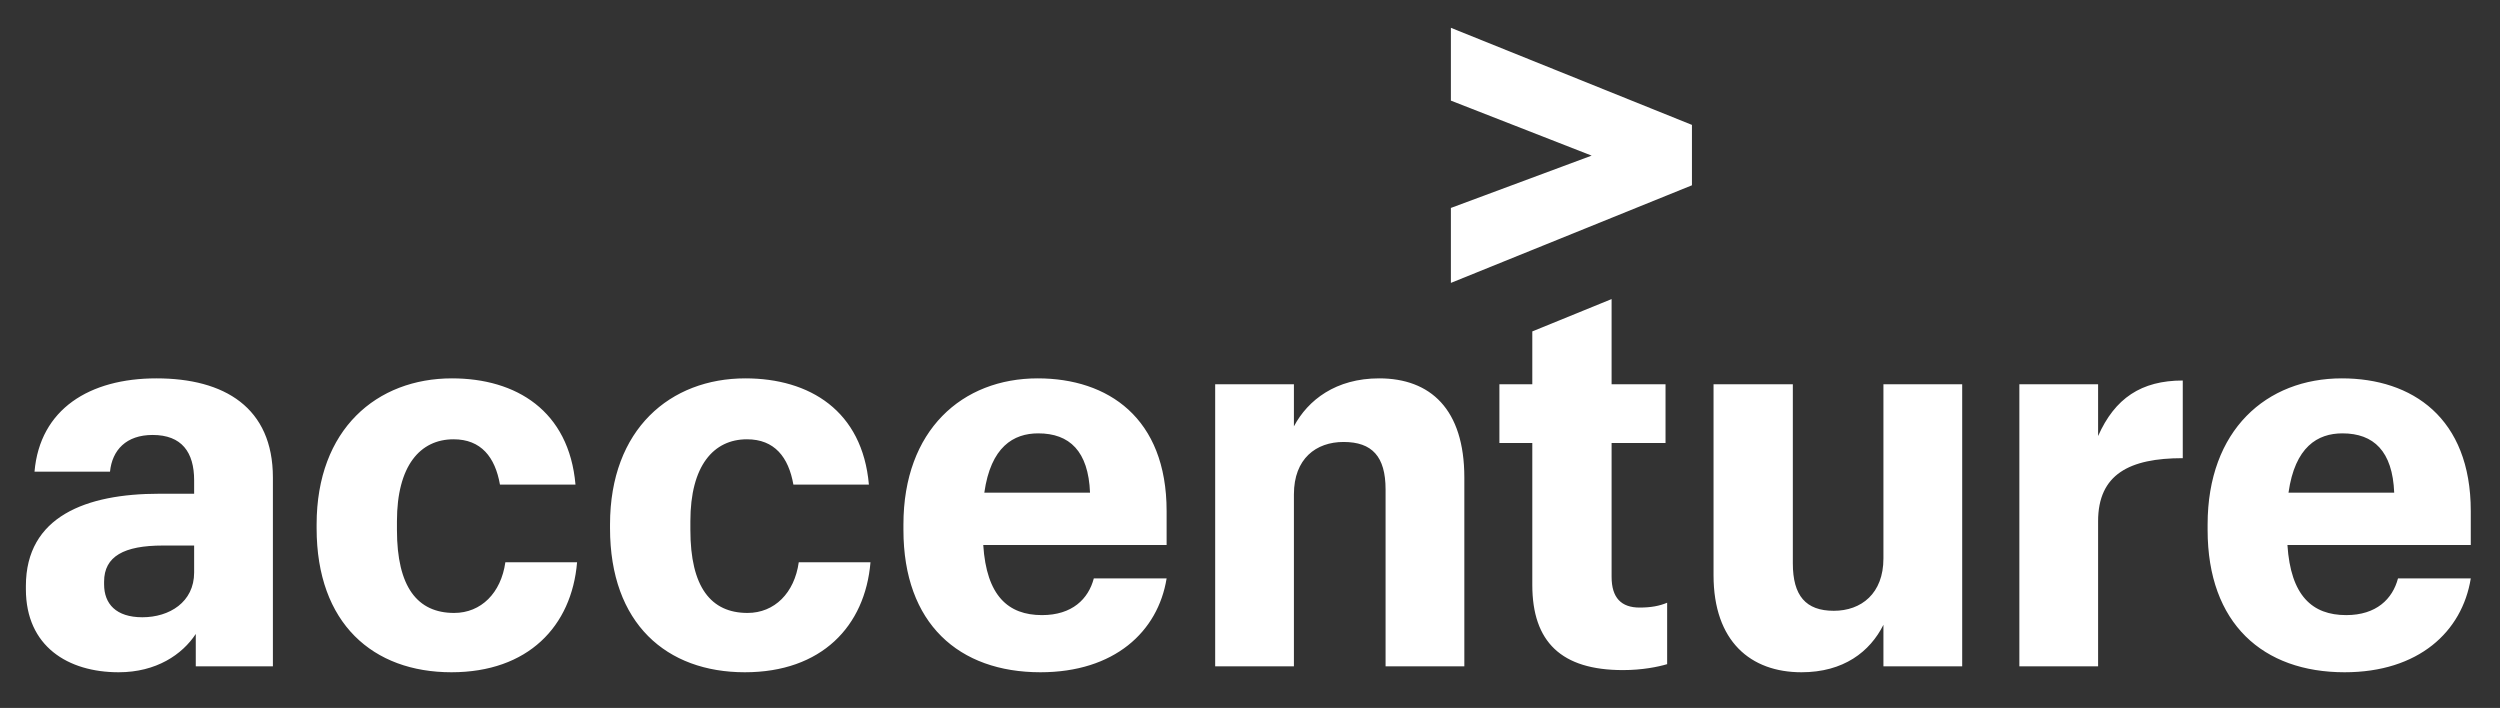
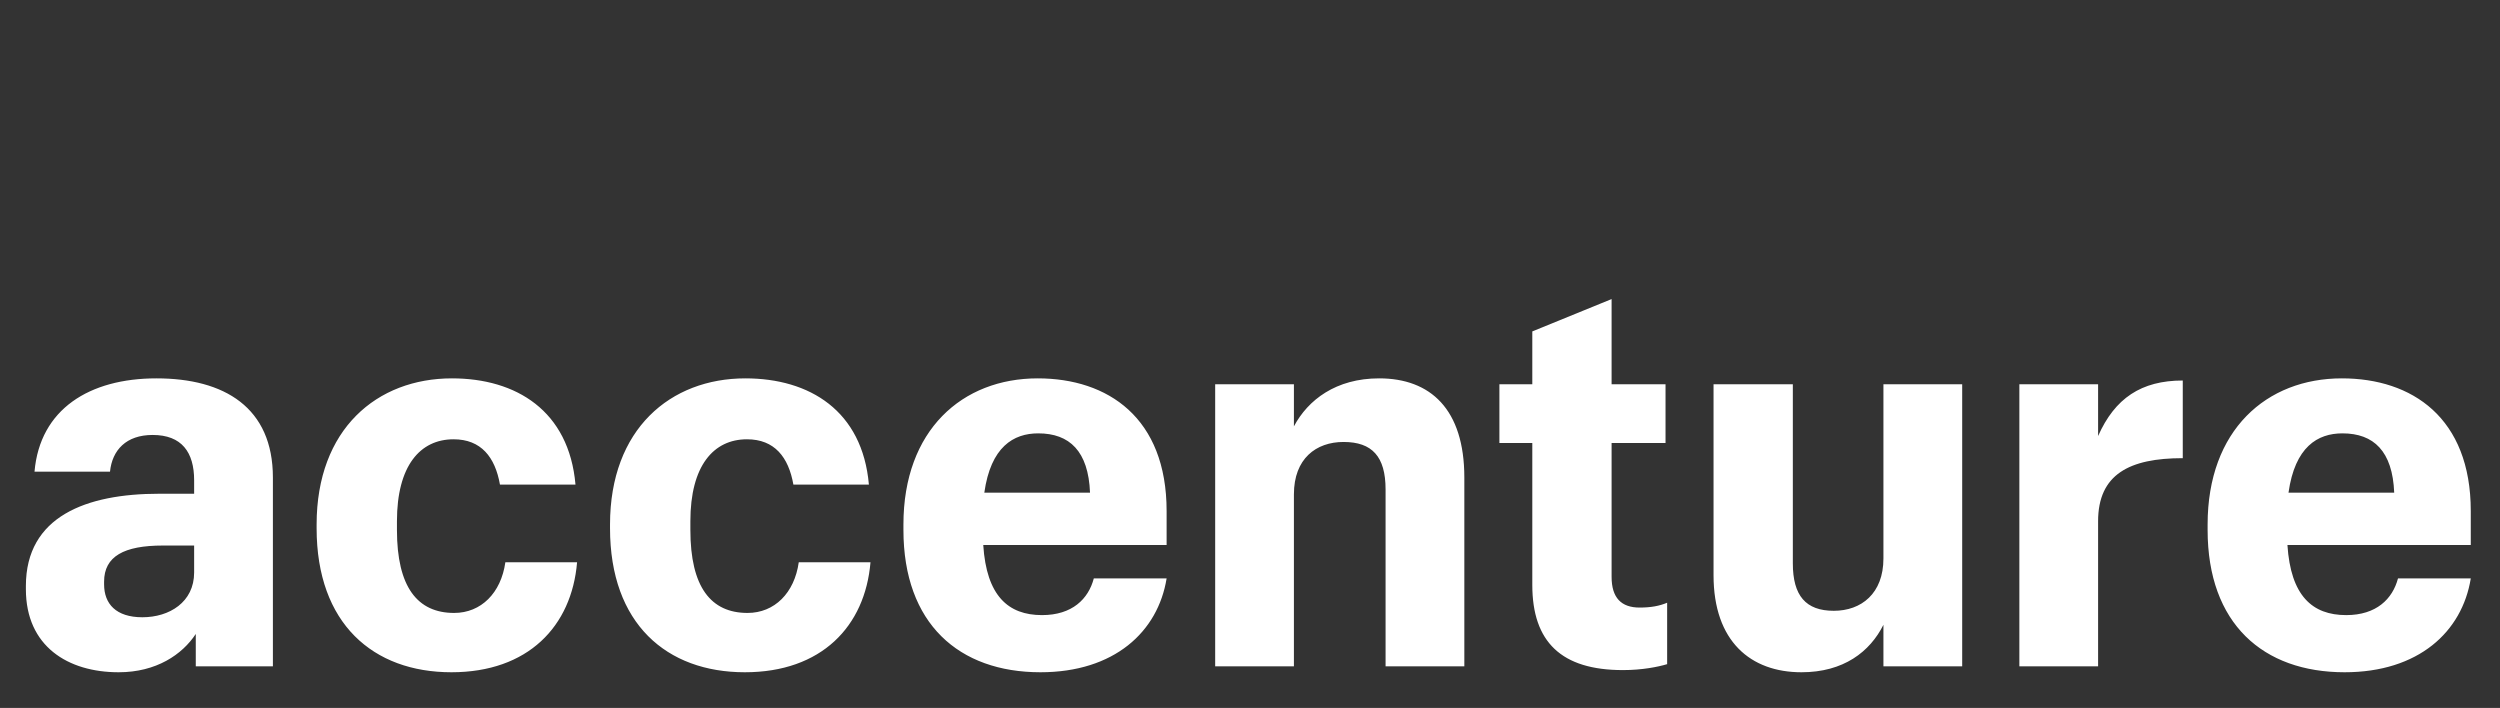
<svg xmlns="http://www.w3.org/2000/svg" width="113" height="32" viewBox="0 0 113 32" fill="none">
  <rect x="0" y="0" width="113" height="32" fill="#333333" stroke="none" />
-   <path d="M65.58 1.257V4.548L71.942 7.034L65.58 9.399V12.787L76.476 8.375V5.645L65.58 1.257Z" fill="white" />
  <path d="M103.44 22.269H108.218C108.144 20.392 107.291 19.588 105.878 19.588C104.756 19.588 103.733 20.197 103.44 22.269ZM105.976 30.386C102.294 30.386 99.784 28.192 99.784 23.951V23.708C99.784 19.442 102.441 17.102 105.852 17.102C109.022 17.102 111.679 18.88 111.679 23.098V24.634H103.392C103.539 26.925 104.512 27.803 106.048 27.803C107.413 27.803 108.144 27.072 108.389 26.145H111.679C111.29 28.558 109.315 30.386 105.976 30.386ZM91.275 17.37H94.834V19.709C95.589 18.003 96.784 17.199 98.661 17.199V20.709C96.248 20.709 94.834 21.44 94.834 23.561V30.119H91.275V17.37ZM88.691 30.119H85.131V28.241C84.522 29.46 83.328 30.386 81.425 30.386C79.135 30.386 77.452 28.996 77.452 25.999V17.37H81.036V25.463C81.036 26.925 81.62 27.608 82.888 27.608C84.131 27.608 85.131 26.827 85.131 25.243V17.37H88.691V30.119ZM72.844 13.518V17.37H75.282V20.025H72.844V26.071C72.844 27.023 73.282 27.462 74.111 27.462C74.624 27.462 75.013 27.388 75.355 27.243V30.02C74.941 30.143 74.233 30.288 73.355 30.288C70.578 30.288 69.26 29.021 69.26 26.437V20.025H67.773V17.37H69.26V14.98L72.844 13.518ZM54.926 17.37H58.485V19.271C59.12 18.076 60.386 17.102 62.337 17.102C64.653 17.102 66.188 18.491 66.188 21.586V30.119H62.628V22.122C62.628 20.636 62.02 19.977 60.728 19.977C59.484 19.977 58.485 20.733 58.485 22.342V30.119H54.926V17.37ZM44.491 22.269H49.269C49.196 20.392 48.343 19.588 46.929 19.588C45.808 19.588 44.784 20.197 44.491 22.269ZM47.027 30.386C43.346 30.386 40.835 28.192 40.835 23.951V23.708C40.835 19.442 43.492 17.102 46.905 17.102C50.074 17.102 52.731 18.88 52.731 23.098V24.634H44.443C44.589 26.925 45.564 27.803 47.099 27.803C48.465 27.803 49.196 27.072 49.44 26.145H52.731C52.34 28.558 50.366 30.386 47.027 30.386ZM33.667 30.386C30.132 30.386 27.573 28.192 27.573 23.877V23.708C27.573 19.393 30.303 17.102 33.691 17.102C36.592 17.102 38.981 18.564 39.274 21.903H35.861C35.641 20.661 35.008 19.856 33.764 19.856C32.252 19.856 31.205 21.05 31.205 23.561V23.951C31.205 26.535 32.131 27.705 33.789 27.705C35.008 27.705 35.909 26.803 36.104 25.414H39.346C39.103 28.314 37.128 30.386 33.667 30.386ZM20.404 30.386C16.87 30.386 14.311 28.192 14.311 23.877V23.708C14.311 19.393 17.04 17.102 20.429 17.102C23.329 17.102 25.719 18.564 26.012 21.903H22.598C22.379 20.661 21.745 19.856 20.502 19.856C18.99 19.856 17.942 21.05 17.942 23.561V23.951C17.942 26.535 18.869 27.705 20.527 27.705C21.745 27.705 22.647 26.803 22.842 25.414H26.084C25.841 28.314 23.866 30.386 20.404 30.386ZM8.775 25.877V24.658H7.361C5.607 24.658 4.705 25.146 4.705 26.291V26.413C4.705 27.291 5.242 27.9 6.435 27.9C7.655 27.9 8.775 27.218 8.775 25.877ZM5.363 30.386C3.072 30.386 1.17 29.216 1.17 26.631V26.487C1.17 23.341 3.9 22.317 7.191 22.317H8.775V21.709C8.775 20.441 8.215 19.66 6.899 19.66C5.704 19.66 5.071 20.343 4.972 21.319H1.56C1.804 18.491 4.046 17.102 7.07 17.102C10.141 17.102 12.335 18.418 12.335 21.586V30.119H8.849V28.655C8.239 29.582 7.07 30.386 5.363 30.386Z" fill="white" />
</svg>